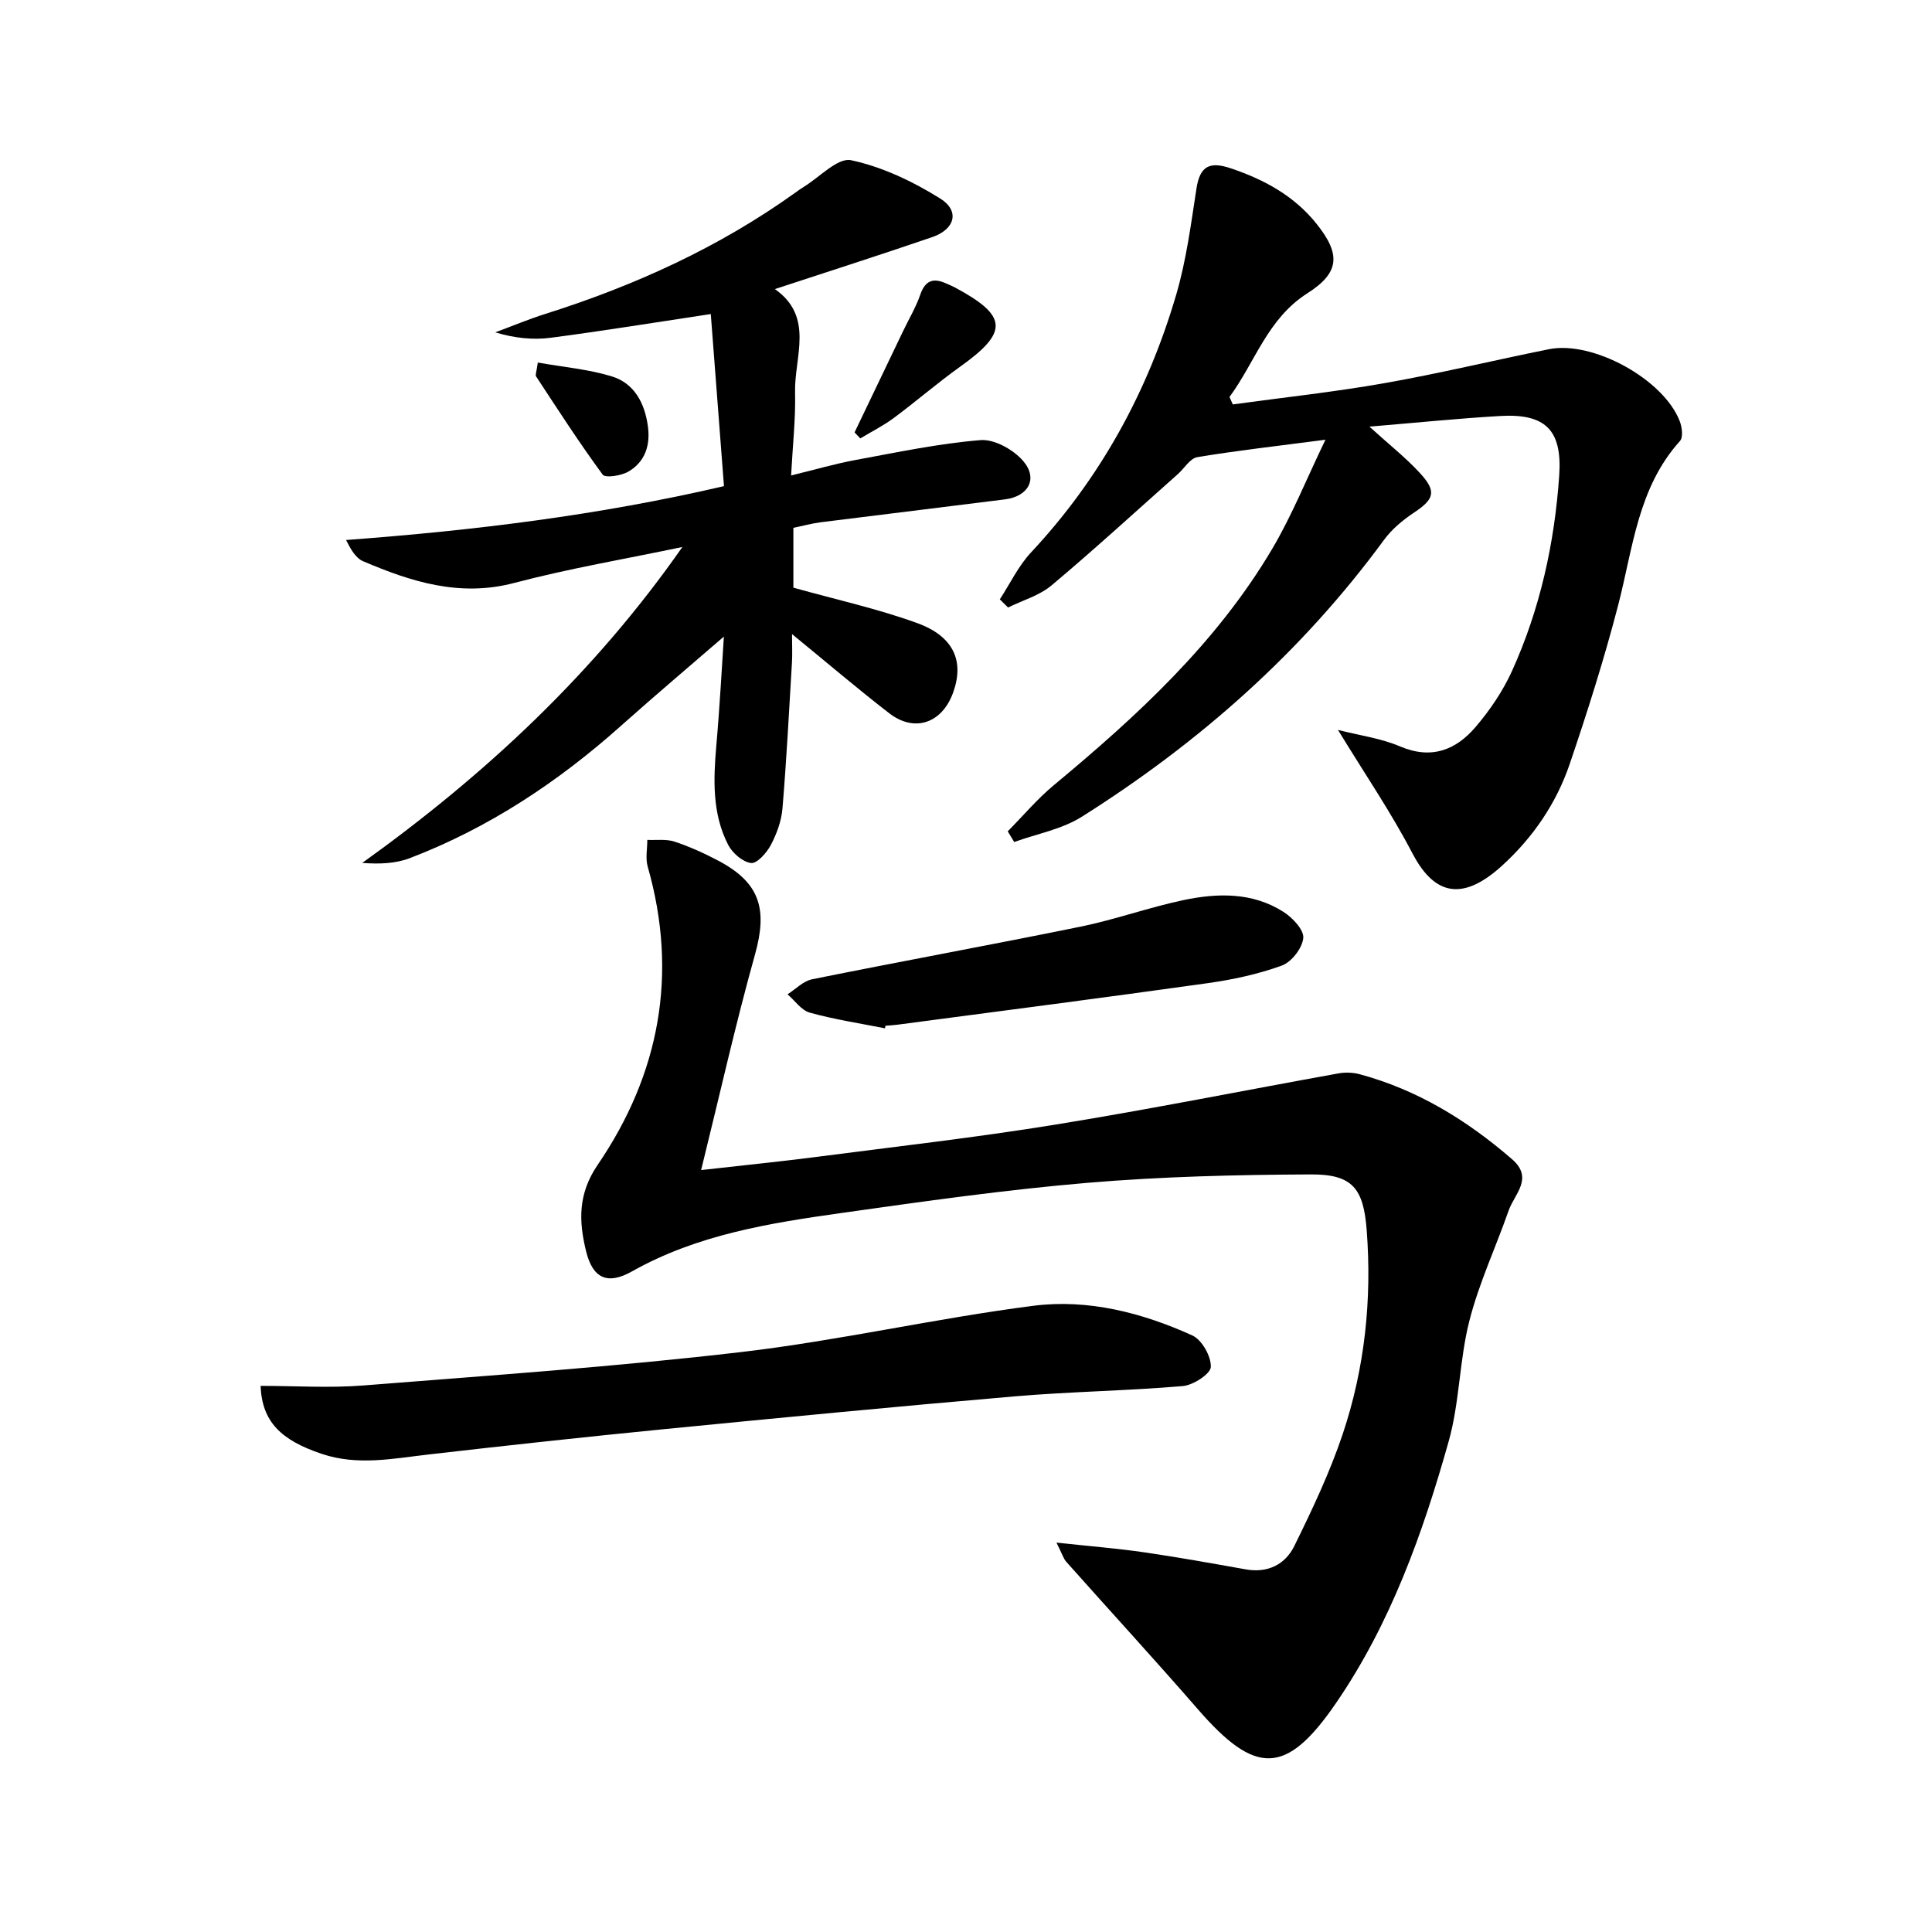
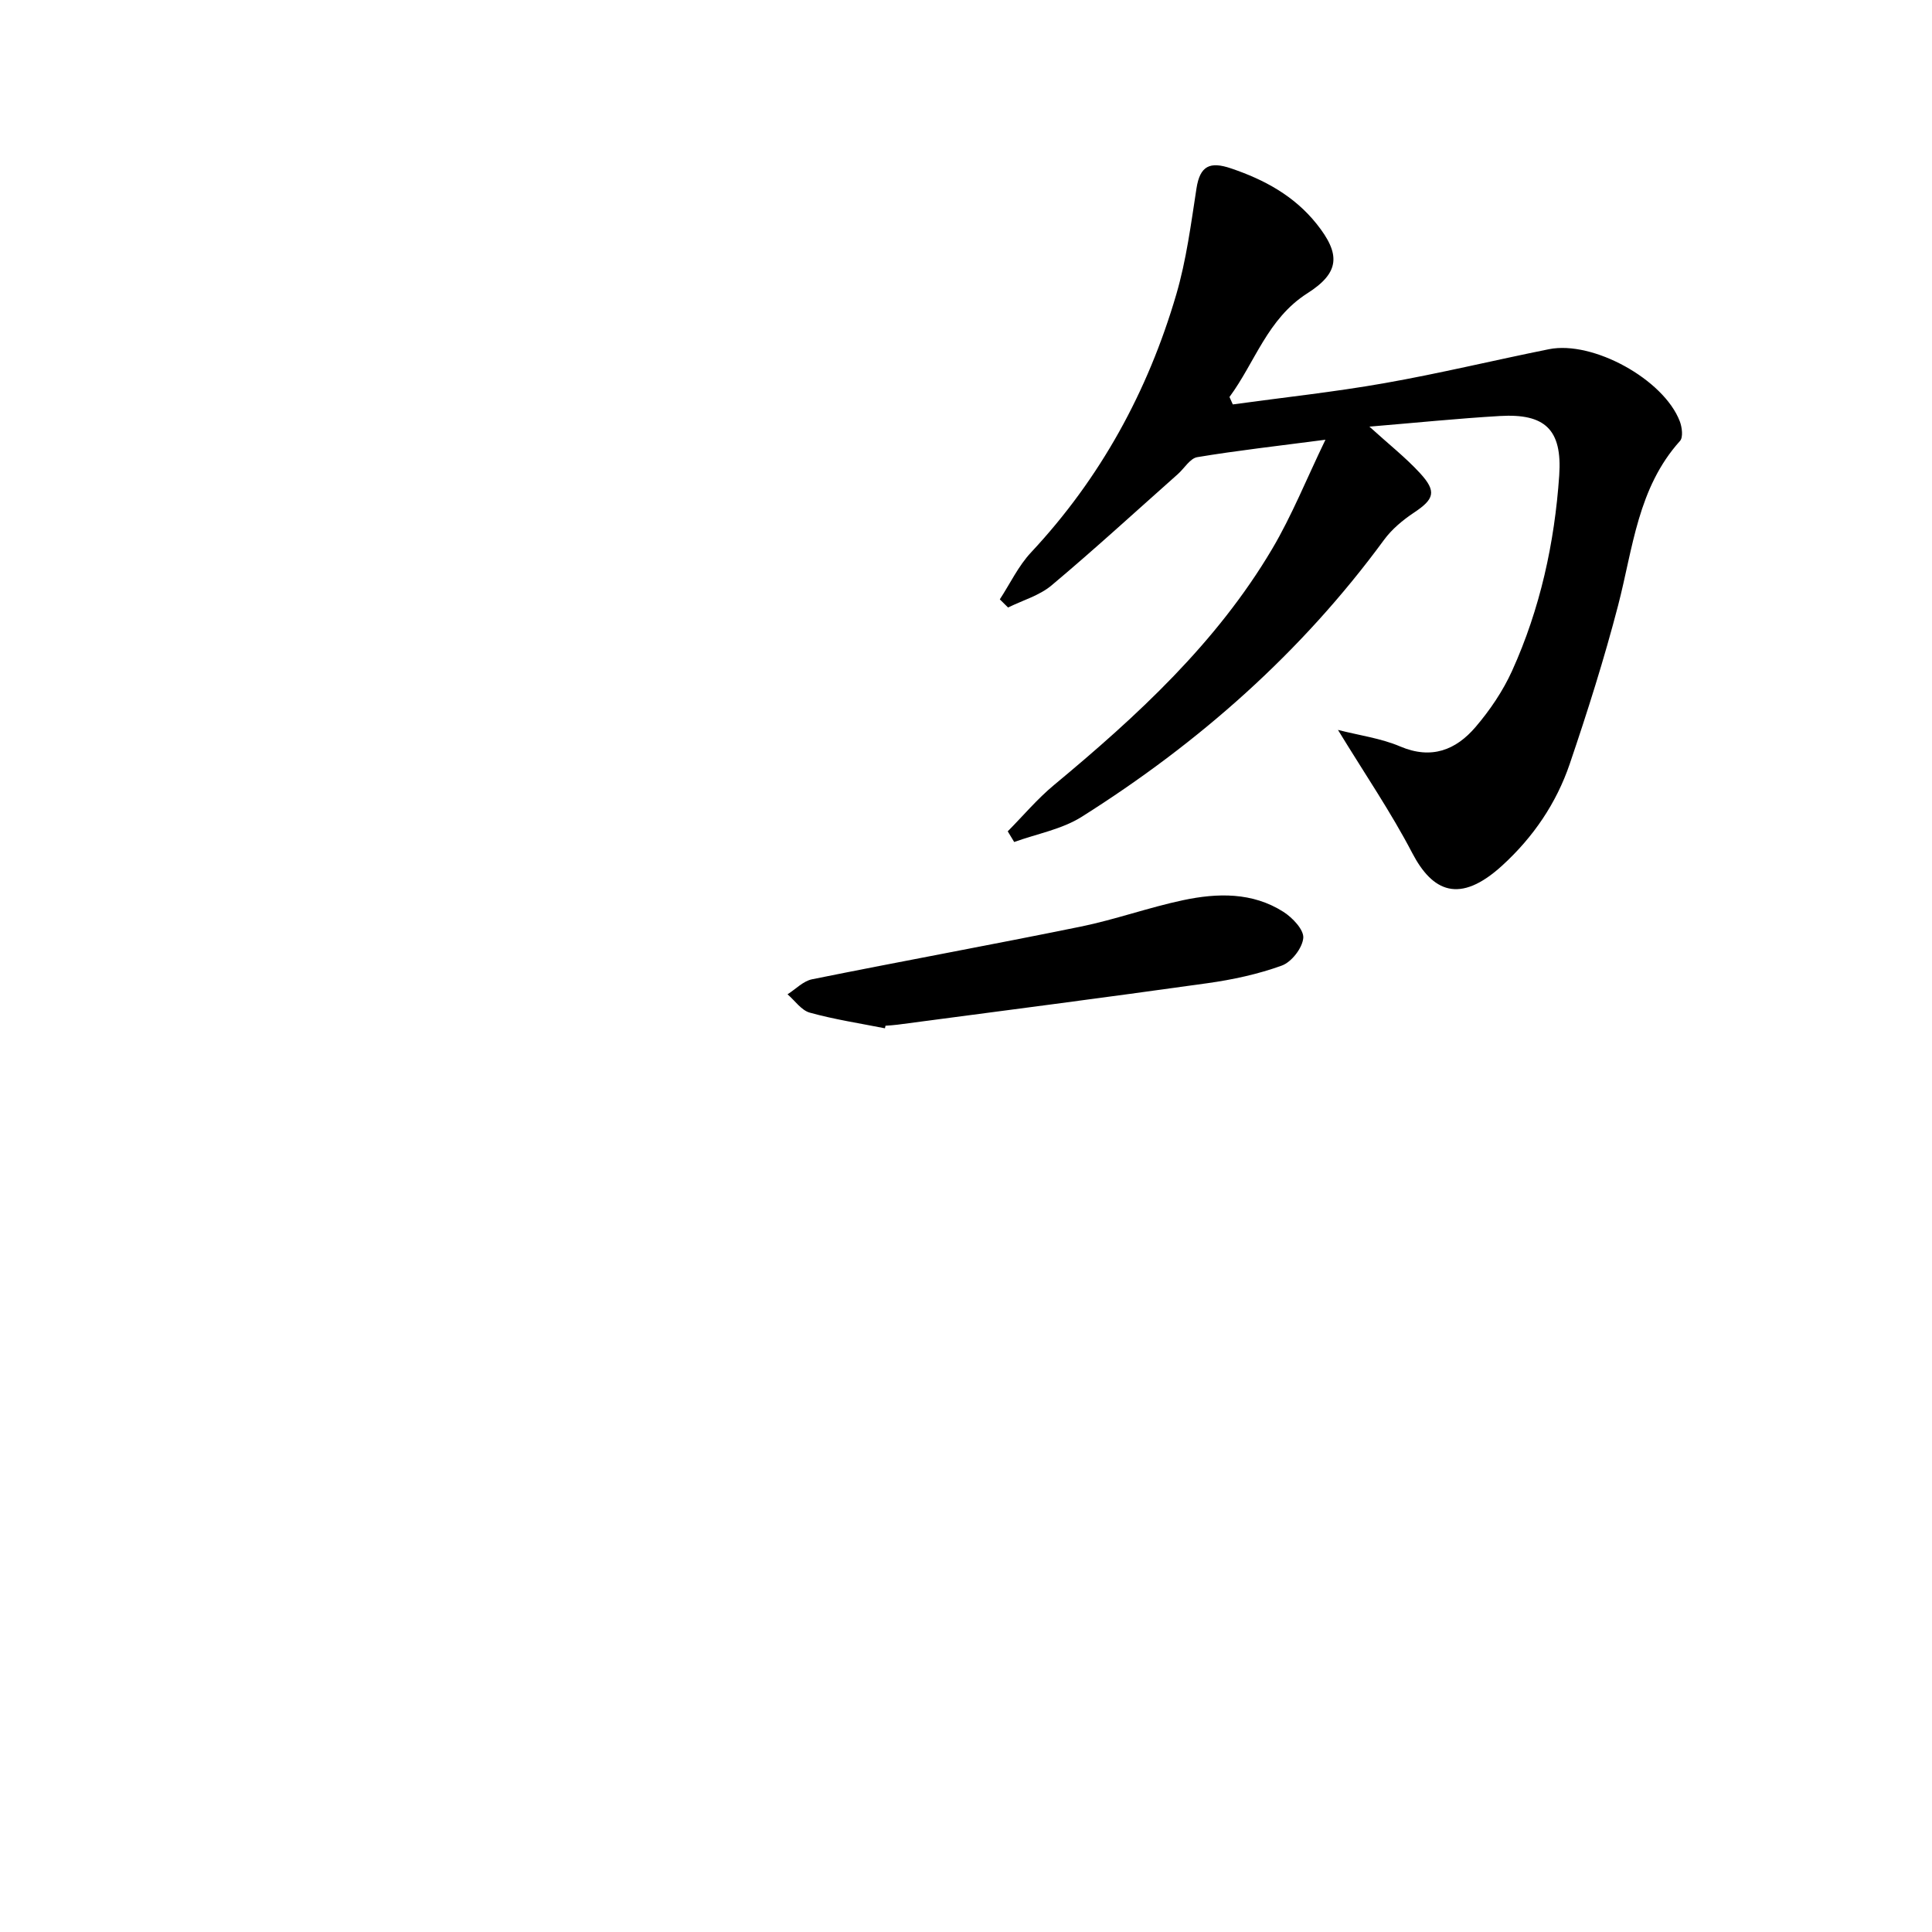
<svg xmlns="http://www.w3.org/2000/svg" enable-background="new 0 0 400 400" viewBox="0 0 400 400">
-   <path d="m145.16 242.25c9.01-1.02 16.25-1.74 23.45-2.67 16.63-2.16 33.3-4.05 49.84-6.73 19.62-3.18 39.12-7.09 58.69-10.62 1.41-.25 3-.19 4.38.18 11.97 3.23 22.23 9.54 31.53 17.59 4.54 3.93.5 7.2-.7 10.63-2.67 7.62-6.14 15.03-8.13 22.82-2.08 8.15-2.01 16.86-4.28 24.94-5.36 19.07-12.04 37.76-23.35 54.24-10.31 15.03-16.67 14.98-28.62 1.21-8.93-10.28-18.16-20.31-27.21-30.49-.59-.67-.85-1.63-2.03-3.97 6.82.74 12.48 1.19 18.09 2 7.05 1.02 14.07 2.29 21.09 3.54 4.56.82 8.18-1.02 10.05-4.81 3.72-7.56 7.37-15.25 10.04-23.22 4.57-13.65 6.06-27.81 4.96-42.21-.66-8.6-2.91-11.57-11.55-11.53-15.42.07-30.89.44-46.25 1.74-17.02 1.44-33.98 3.85-50.9 6.24-14.96 2.11-29.88 4.48-43.4 12.09-5.09 2.87-8.14 1.47-9.52-4.17-1.5-6.12-1.74-11.81 2.4-17.88 12.83-18.81 16.71-39.5 10.36-61.75-.49-1.71-.08-3.68-.08-5.53 1.89.09 3.91-.21 5.64.36 3.14 1.04 6.19 2.43 9.12 3.98 8.58 4.55 10.16 10 7.54 19.37-4.01 14.33-7.26 28.87-11.16 44.65z" />
  <path d="m277.01 151.12c4.45 1.14 8.91 1.73 12.89 3.43 6.48 2.75 11.53.73 15.6-4.03 2.98-3.49 5.67-7.46 7.56-11.63 5.81-12.83 8.8-26.48 9.76-40.46.65-9.53-2.97-12.85-12.29-12.3-8.71.51-17.4 1.4-27.01 2.2 4.05 3.68 7.52 6.41 10.48 9.63 3.5 3.81 2.94 5.39-1.26 8.18-2.3 1.53-4.57 3.42-6.19 5.63-17.07 23.28-38.3 42.02-62.59 57.34-4.12 2.6-9.3 3.52-13.98 5.22-.45-.74-.89-1.47-1.34-2.21 3.18-3.21 6.11-6.71 9.57-9.58 17.23-14.31 33.64-29.4 45.17-48.88 4.09-6.91 7.1-14.46 11.04-22.62-9.91 1.3-18.26 2.23-26.54 3.61-1.49.25-2.67 2.31-4.02 3.51-8.69 7.71-17.25 15.57-26.15 23.04-2.51 2.11-5.97 3.08-9 4.58-.57-.56-1.14-1.13-1.71-1.69 2.13-3.26 3.84-6.91 6.46-9.71 14.38-15.38 24.19-33.33 30.07-53.4 2.09-7.13 3.05-14.61 4.19-21.98.73-4.71 2.81-5.61 7.14-4.14 6.93 2.34 13.1 5.7 17.72 11.48 5.03 6.3 4.82 10.1-1.9 14.38-8.28 5.27-10.82 14.28-16.13 21.47.23.51.46 1.03.69 1.54 10.45-1.44 20.96-2.56 31.34-4.39 11.43-2.01 22.73-4.75 34.11-7.04 9.12-1.83 23.77 6.25 27.09 14.92.47 1.22.73 3.31.05 4.07-8.76 9.72-9.74 22.22-12.82 34.06-2.88 11.07-6.34 22-10.02 32.83-2.77 8.13-7.54 15.14-13.95 21-8.87 8.11-14.47 5.42-18.65-2.57-4.4-8.45-9.8-16.35-15.38-25.49z" />
-   <path d="m149.87 131.8c-6.54 5.66-14.01 11.97-21.31 18.48-13.02 11.62-27.37 21.13-43.71 27.39-2.93 1.12-6.24 1.26-9.85.99 25.51-18.3 48.04-39.29 66.28-65.41-11.61 2.44-23.35 4.42-34.81 7.44-11.27 2.97-21.3-.23-31.29-4.49-1.57-.67-2.62-2.57-3.53-4.4 26.55-1.97 52.35-5.13 78.24-11.15-.94-12.29-1.86-24.3-2.73-35.63-11.56 1.74-22.33 3.5-33.14 4.91-3.68.48-7.48.08-11.49-1.12 3.47-1.28 6.89-2.72 10.41-3.83 18.49-5.85 35.96-13.78 51.77-25.13.54-.39 1.08-.78 1.65-1.13 3.31-2 7.07-6.14 9.84-5.55 6.45 1.37 12.8 4.4 18.46 7.93 4.11 2.57 3.07 6.37-1.65 7.99-10.76 3.69-21.59 7.15-32.58 10.76 8.23 5.77 4 14.06 4.18 21.41.13 5.44-.49 10.89-.82 17.18 4.98-1.21 9.08-2.42 13.27-3.19 8.62-1.59 17.25-3.42 25.96-4.13 2.86-.23 6.78 1.97 8.79 4.29 3.17 3.66 1.14 7.36-3.74 7.98-12.68 1.61-25.38 3.13-38.07 4.73-1.93.24-3.82.77-5.74 1.16v12.39c8.87 2.48 17.46 4.36 25.65 7.34 7.6 2.76 9.77 7.94 7.41 14.42-2.3 6.32-7.98 8.29-13.23 4.23-6.56-5.07-12.87-10.46-20.11-16.38 0 2.38.09 4.1-.01 5.81-.6 10.11-1.13 20.23-1.97 30.32-.22 2.58-1.19 5.23-2.41 7.54-.85 1.61-2.86 3.88-4.09 3.73-1.75-.22-3.87-2.07-4.75-3.78-3.31-6.44-3.05-13.44-2.45-20.47.73-8.24 1.16-16.5 1.57-22.63z" />
-   <path d="m53.95 286.93c7.26 0 14.27.47 21.21-.08 26.14-2.07 52.33-3.88 78.36-6.93 20.23-2.37 40.2-6.98 60.42-9.57 11.3-1.45 22.52 1.42 32.92 6.14 1.98.9 3.9 4.32 3.83 6.51-.05 1.44-3.63 3.78-5.78 3.97-11.58.99-23.23 1.14-34.81 2.13-24.14 2.07-48.26 4.4-72.38 6.77-16.36 1.61-32.71 3.39-49.04 5.27-7.38.85-14.65 2.36-22.06-.13-8.49-2.85-12.36-6.66-12.67-14.08z" />
  <path d="m183.22 212.9c-5.2-1.03-10.46-1.83-15.55-3.24-1.76-.48-3.09-2.49-4.62-3.8 1.69-1.07 3.25-2.74 5.08-3.11 18.53-3.74 37.13-7.13 55.65-10.91 7.13-1.46 14.05-3.96 21.18-5.47 7.09-1.5 14.33-1.68 20.76 2.42 1.87 1.19 4.26 3.71 4.11 5.41-.19 2.09-2.43 4.98-4.44 5.71-4.93 1.79-10.18 2.92-15.4 3.65-21.37 3-42.77 5.76-64.17 8.59-.82.11-1.66.15-2.49.22-.04.18-.07.35-.11.53z" />
-   <path d="m176.93 89.52c3.33-6.96 6.67-13.93 10.01-20.89 1.21-2.54 2.68-4.98 3.59-7.62 1.01-2.92 2.66-3.54 5.3-2.35.6.27 1.23.51 1.81.82 11.04 5.91 11.22 9.25 1.16 16.43-4.72 3.37-9.12 7.19-13.78 10.65-2.16 1.6-4.6 2.82-6.91 4.21-.4-.42-.79-.84-1.18-1.25z" />
-   <path d="m111.35 75.06c5.36.95 10.47 1.39 15.27 2.85 4.69 1.43 6.84 5.5 7.51 10.27.56 3.98-.55 7.44-4.05 9.47-1.47.85-4.75 1.36-5.3.62-4.85-6.59-9.29-13.49-13.79-20.34-.2-.31.1-.96.36-2.87z" />
</svg>